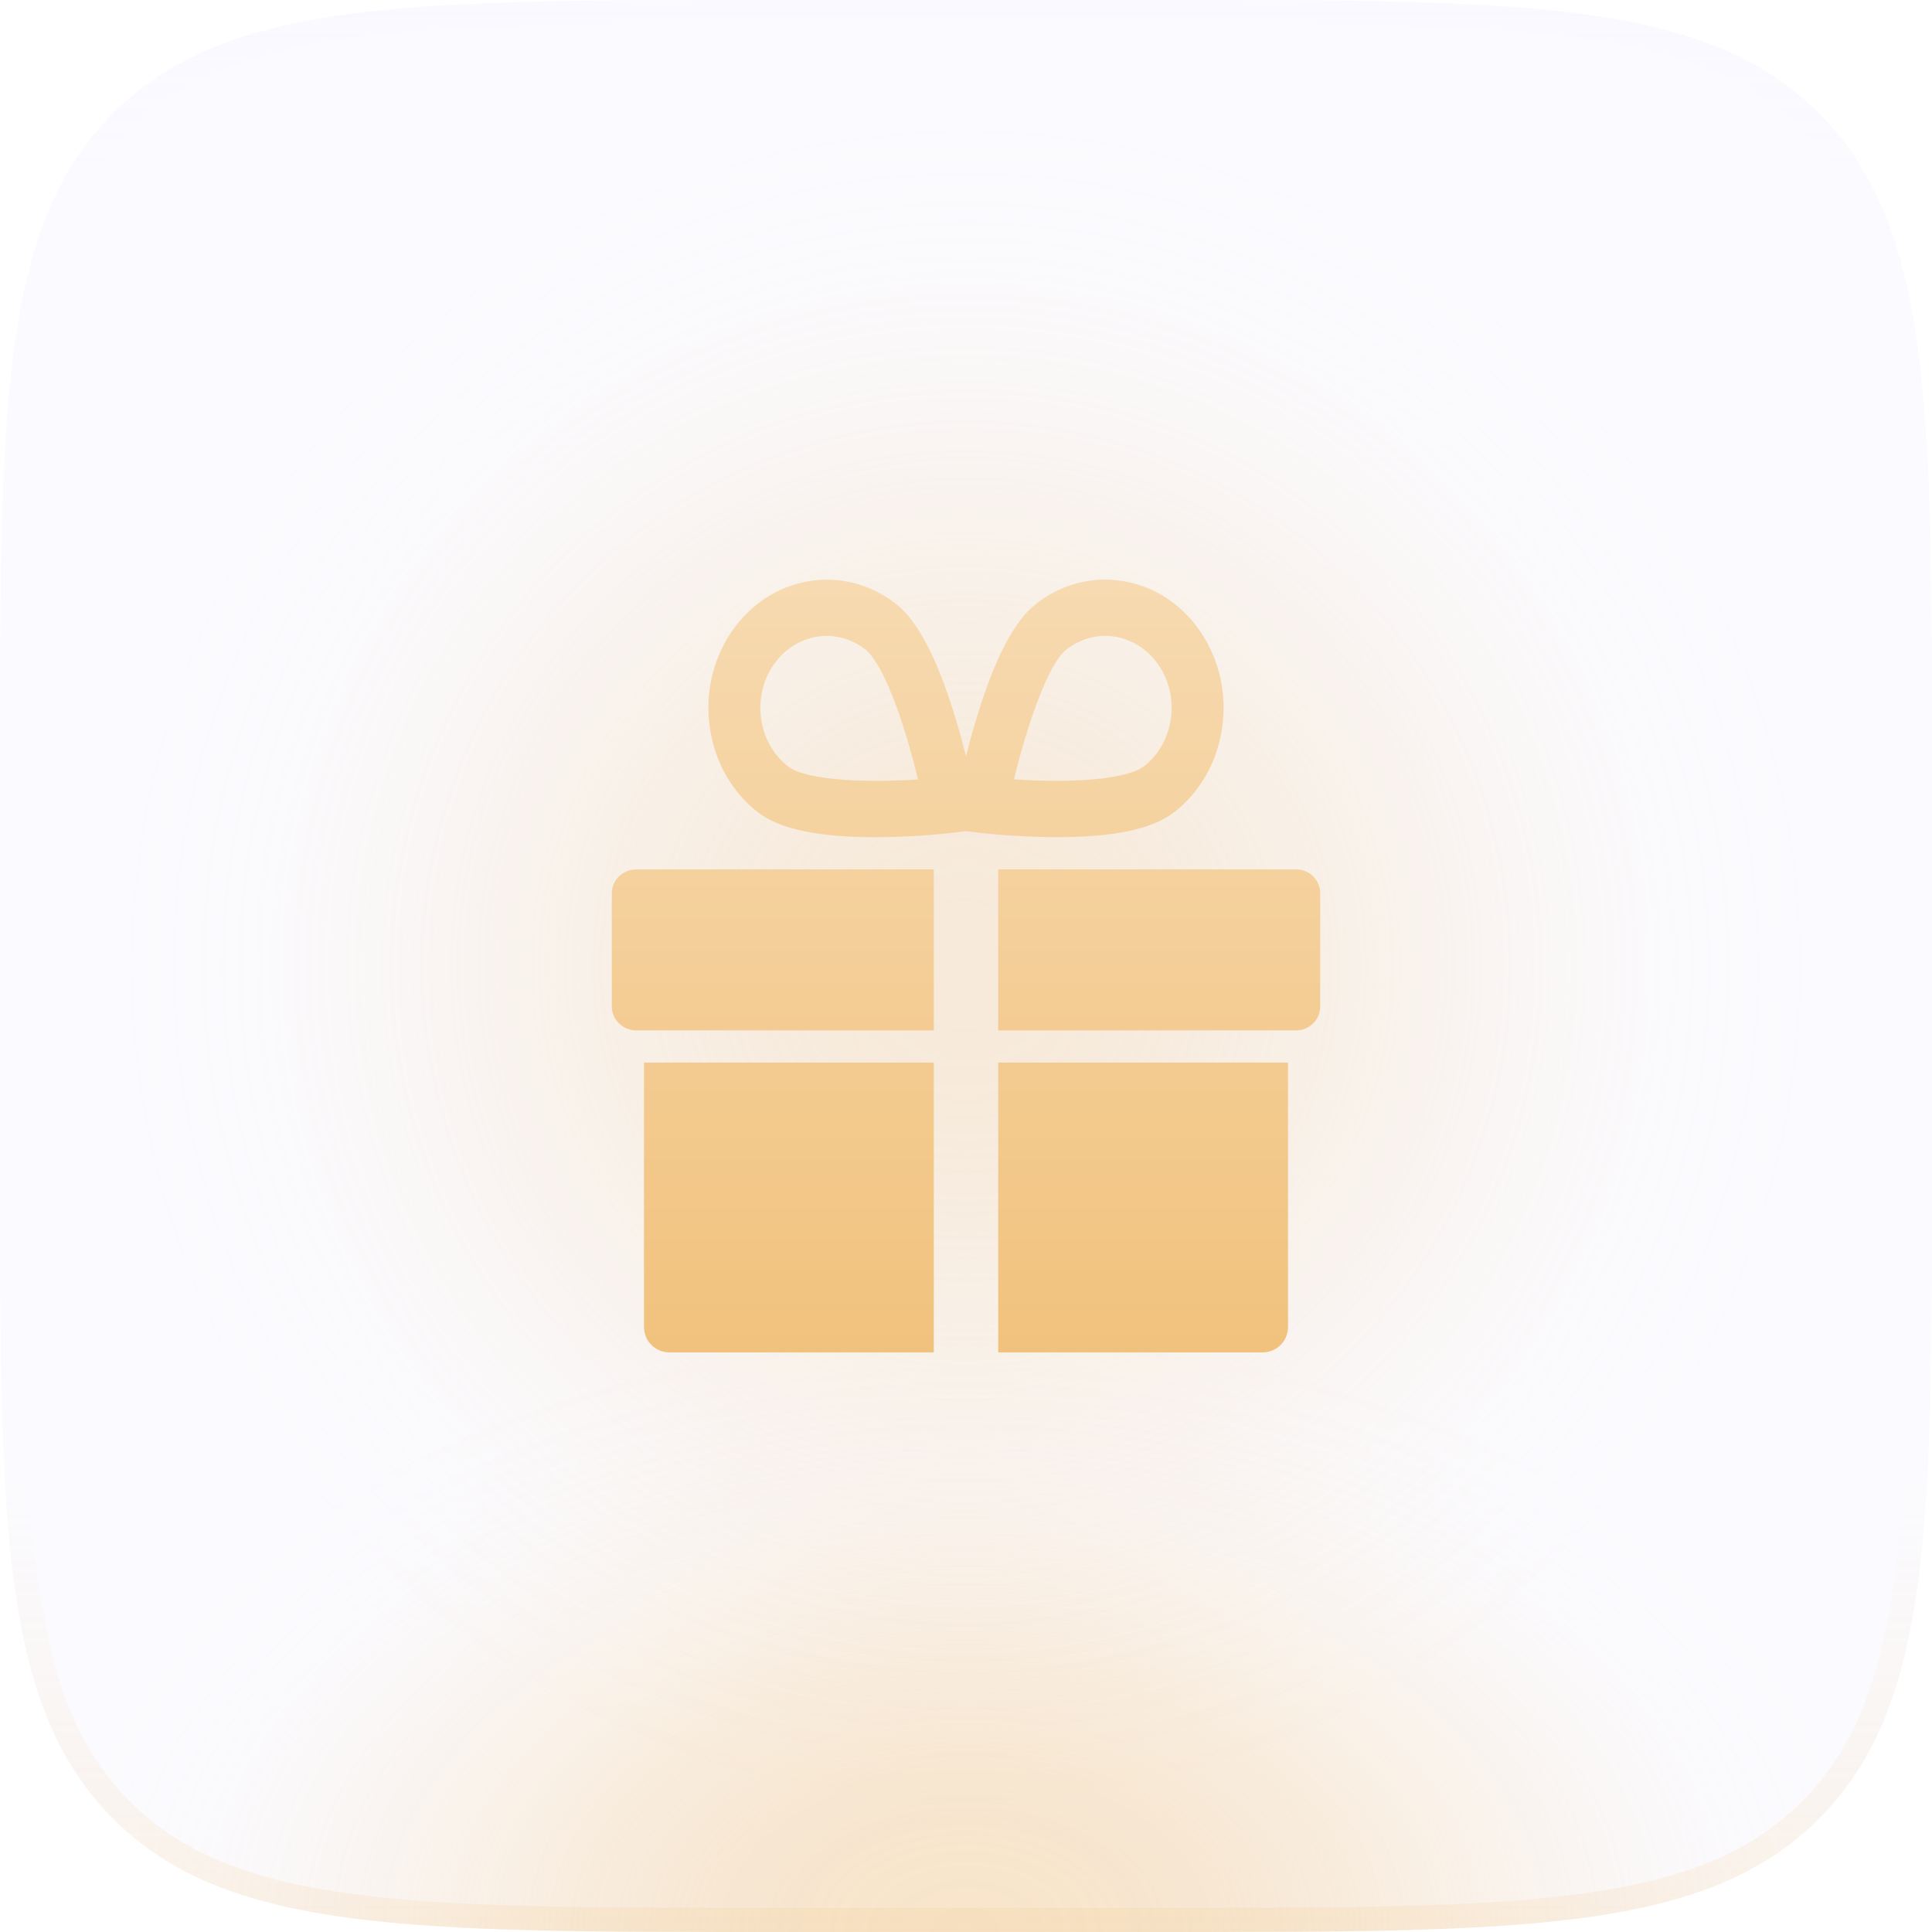
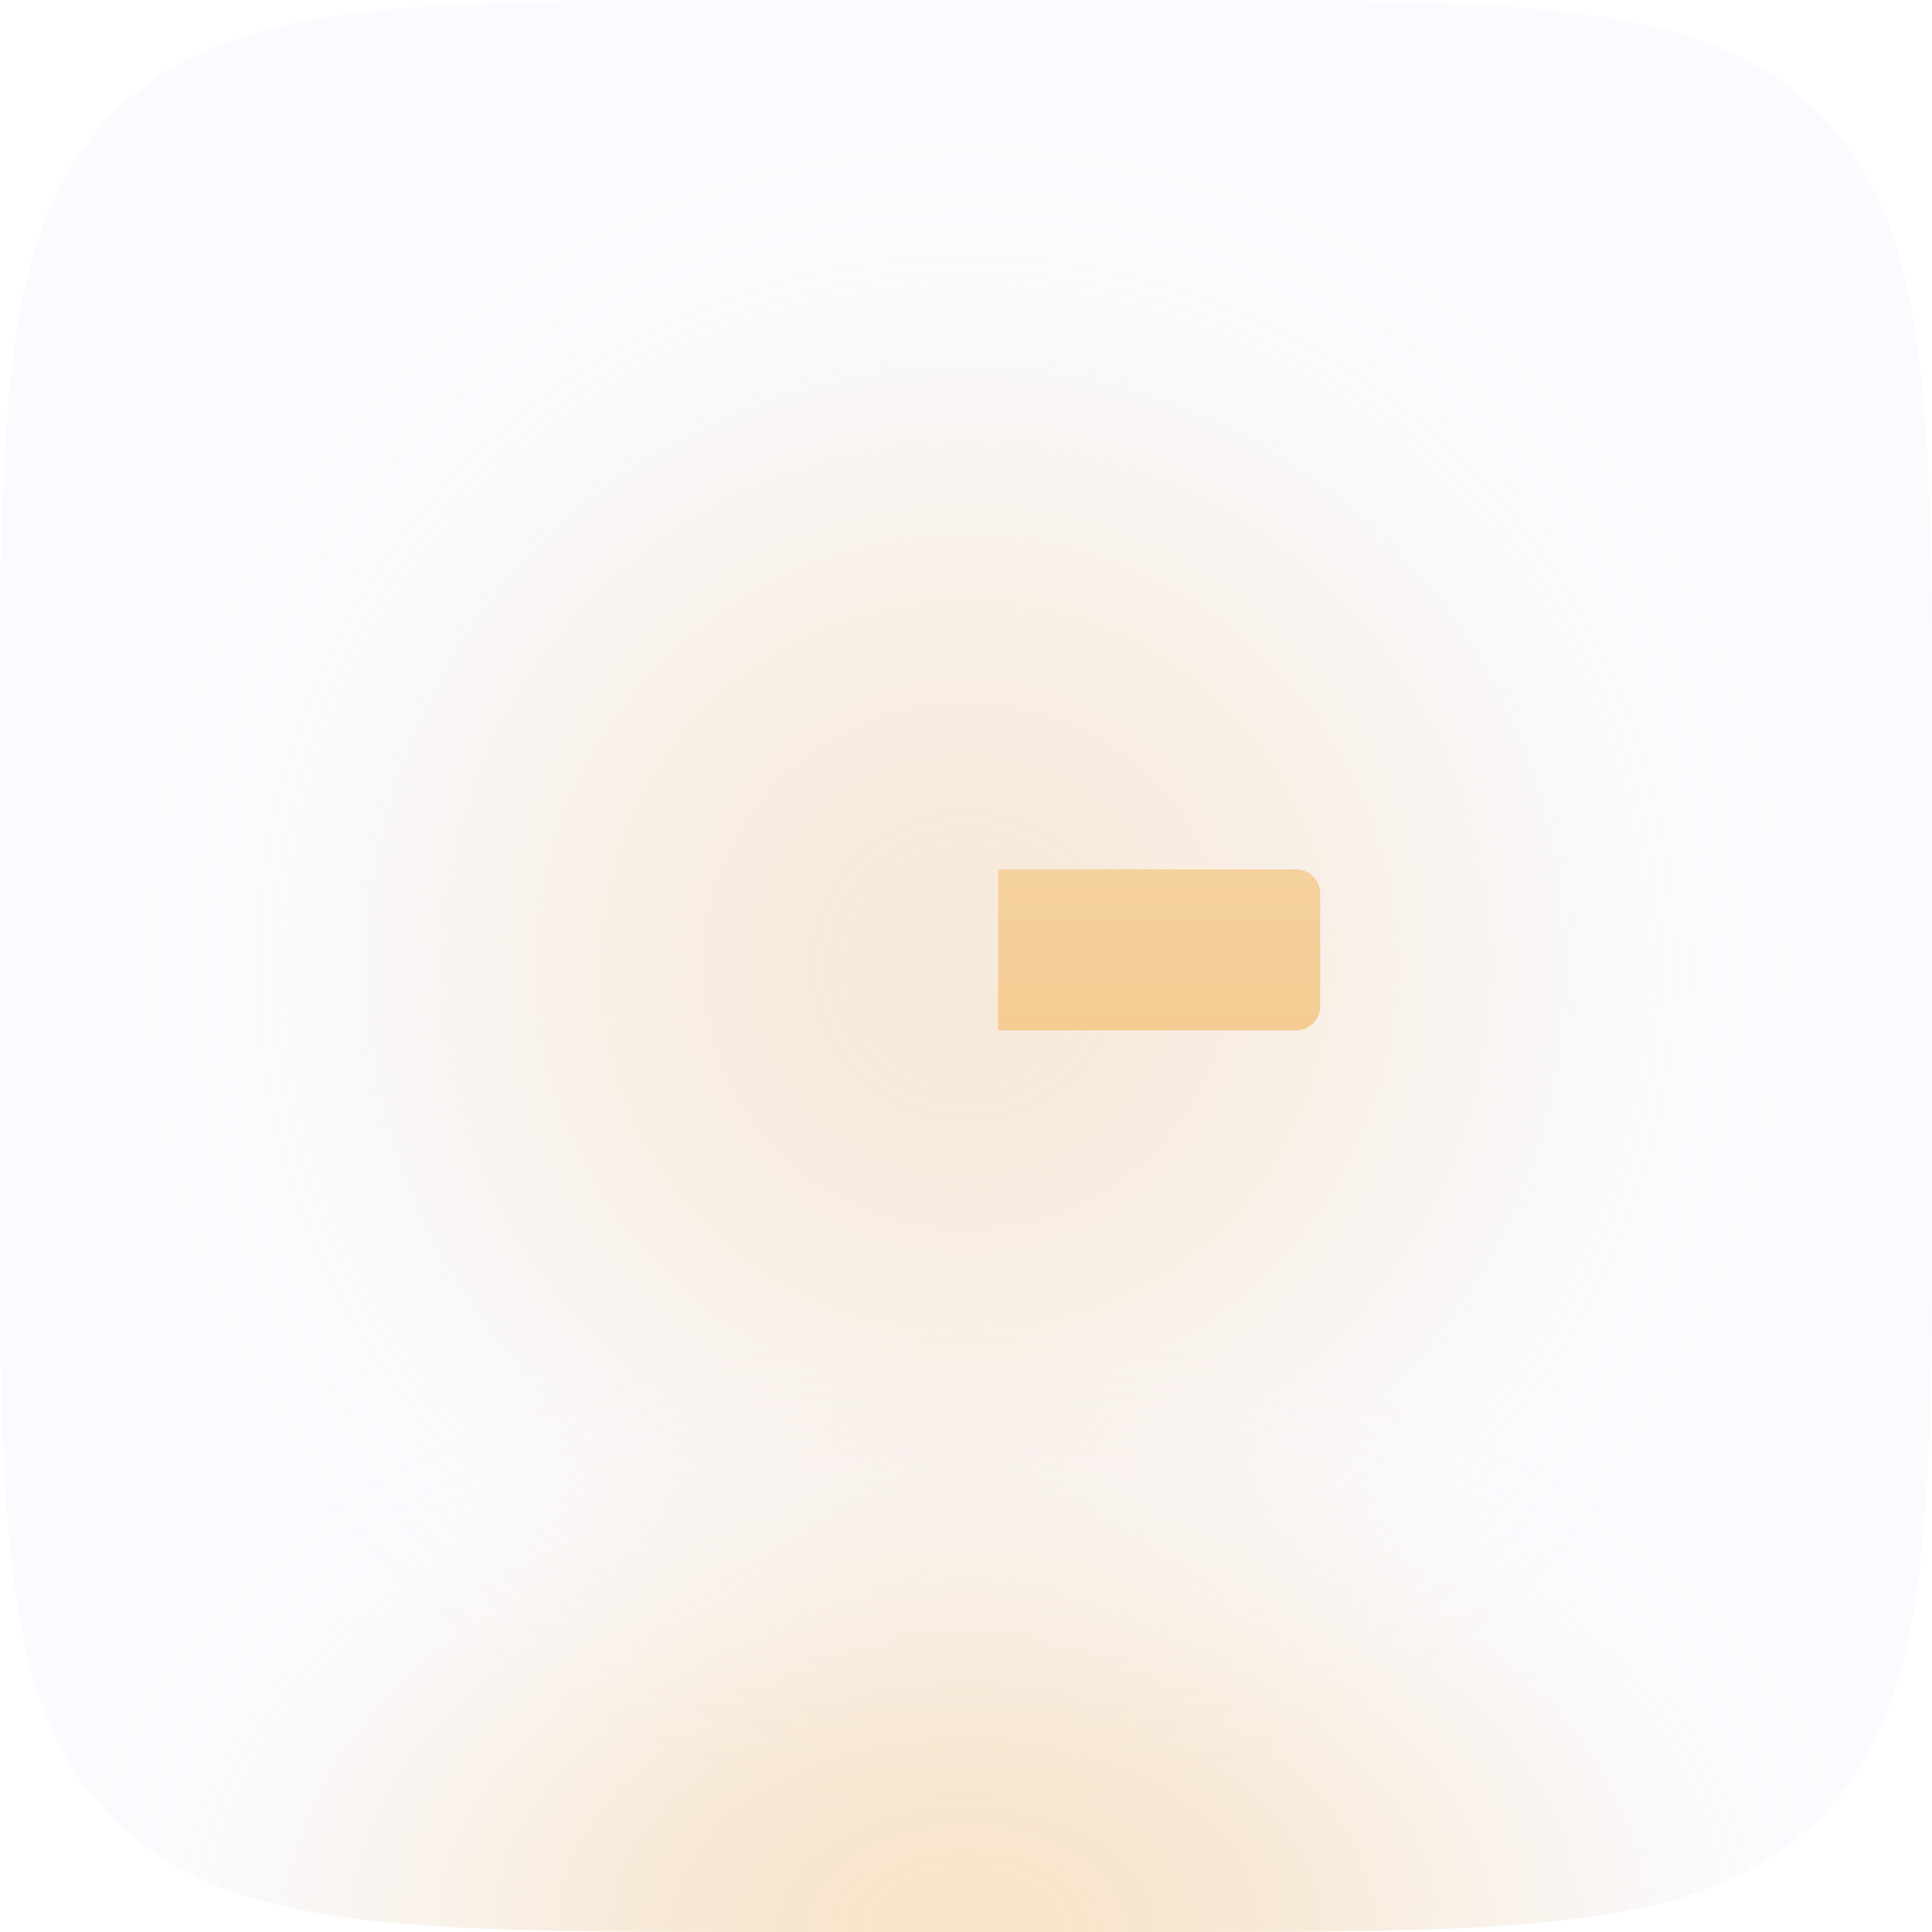
<svg xmlns="http://www.w3.org/2000/svg" width="60" height="60" viewBox="0 0 60 60" fill="none">
  <rect opacity="0.3" x="3" y="3" width="54" height="54" rx="27" fill="url(#paint0_radial_31088_8166)" />
  <path d="M0 24C0 12.686 0 7.029 3.515 3.515C7.029 0 12.686 0 24 0H36C47.314 0 52.971 0 56.485 3.515C60 7.029 60 12.686 60 24V36C60 47.314 60 52.971 56.485 56.485C52.971 60 47.314 60 36 60H24C12.686 60 7.029 60 3.515 56.485C0 52.971 0 47.314 0 36V24Z" fill="#C0C0FF" fill-opacity="0.06" />
  <path d="M0 24C0 12.686 0 7.029 3.515 3.515C7.029 0 12.686 0 24 0H36C47.314 0 52.971 0 56.485 3.515C60 7.029 60 12.686 60 24V36C60 47.314 60 52.971 56.485 56.485C52.971 60 47.314 60 36 60H24C12.686 60 7.029 60 3.515 56.485C0 52.971 0 47.314 0 36V24Z" fill="url(#paint1_radial_31088_8166)" fill-opacity="0.4" />
-   <path fill-rule="evenodd" clip-rule="evenodd" d="M36 0.75H24C18.322 0.75 14.139 0.752 10.933 1.183C7.748 1.611 5.64 2.45 4.045 4.045C2.45 5.64 1.611 7.748 1.183 10.933C0.752 14.139 0.75 18.322 0.75 24V36C0.75 41.678 0.752 45.861 1.183 49.067C1.611 52.252 2.45 54.36 4.045 55.955C5.64 57.55 7.748 58.389 10.933 58.817C14.139 59.248 18.322 59.25 24 59.25H36C41.678 59.25 45.861 59.248 49.067 58.817C52.252 58.389 54.36 57.55 55.955 55.955C57.55 54.36 58.389 52.252 58.817 49.067C59.248 45.861 59.25 41.678 59.25 36V24C59.25 18.322 59.248 14.139 58.817 10.933C58.389 7.748 57.55 5.64 55.955 4.045C54.36 2.45 52.252 1.611 49.067 1.183C45.861 0.752 41.678 0.75 36 0.75ZM3.515 3.515C0 7.029 0 12.686 0 24V36C0 47.314 0 52.971 3.515 56.485C7.029 60 12.686 60 24 60H36C47.314 60 52.971 60 56.485 56.485C60 52.971 60 47.314 60 36V24C60 12.686 60 7.029 56.485 3.515C52.971 0 47.314 0 36 0H24C12.686 0 7.029 0 3.515 3.515Z" fill="url(#paint2_linear_31088_8166)" />
  <path d="M40.255 27H31V32H40.255C40.666 32 41 31.668 41 31.259V27.741C41 27.332 40.667 27 40.255 27Z" fill="url(#paint3_linear_31088_8166)" />
-   <path d="M19 27.741V31.259C19 31.668 19.341 32 19.762 32H29V27H19.762C19.341 27 19 27.332 19 27.741Z" fill="url(#paint4_linear_31088_8166)" />
-   <path d="M20 41.215C20 41.648 20.353 42 20.79 42H29V33H20V41.215Z" fill="url(#paint5_linear_31088_8166)" />
-   <path d="M31 42H39.21C39.646 42 40 41.649 40 41.215V33H31V42Z" fill="url(#paint6_linear_31088_8166)" />
-   <path d="M32.832 25.999C34.609 25.999 35.802 25.743 36.475 25.215C37.271 24.592 37.796 23.67 37.952 22.619C38.109 21.569 37.878 20.515 37.303 19.652C36.729 18.789 35.879 18.221 34.91 18.052C33.941 17.882 32.969 18.132 32.173 18.755C31.49 19.29 30.883 20.46 30.318 22.332C30.194 22.74 30.088 23.133 30 23.481C29.912 23.133 29.805 22.74 29.682 22.332C29.117 20.46 28.51 19.29 27.827 18.755C26.184 17.469 23.883 17.872 22.697 19.653C22.122 20.516 21.891 21.569 22.048 22.62C22.204 23.671 22.729 24.592 23.524 25.215C24.198 25.743 25.391 26 27.168 26C27.191 26 27.215 26 27.239 26C28.488 25.995 29.56 25.865 29.605 25.86L30 25.811L30.395 25.86C30.44 25.865 31.512 25.995 32.761 26C32.785 26 32.808 25.999 32.832 25.999ZM24.468 23.797C24.022 23.447 23.728 22.93 23.64 22.341C23.552 21.751 23.681 21.16 24.004 20.676C24.406 20.072 25.038 19.75 25.678 19.75C26.096 19.75 26.518 19.888 26.882 20.173C27.02 20.281 27.518 20.794 28.145 22.862C28.292 23.348 28.415 23.818 28.509 24.206C26.967 24.309 25.049 24.251 24.468 23.797ZM33.117 20.173C33.564 19.823 34.109 19.683 34.653 19.778C35.196 19.874 35.673 20.192 35.995 20.676C36.318 21.16 36.447 21.751 36.359 22.341C36.271 22.93 35.977 23.447 35.531 23.797C35.393 23.905 34.789 24.255 32.78 24.25C32.308 24.249 31.858 24.227 31.489 24.203C31.883 22.583 32.537 20.627 33.117 20.173Z" fill="url(#paint7_linear_31088_8166)" />
  <defs>
    <radialGradient id="paint0_radial_31088_8166" cx="0" cy="0" r="1" gradientUnits="userSpaceOnUse" gradientTransform="translate(30 30) rotate(90) scale(27)">
      <stop stop-color="#F1C27D" />
      <stop offset="0.067" stop-color="#F1C27D" stop-opacity="0.991" />
      <stop offset="0.133" stop-color="#F1C27D" stop-opacity="0.964" />
      <stop offset="0.2" stop-color="#F1C27D" stop-opacity="0.918" />
      <stop offset="0.267" stop-color="#F1C27D" stop-opacity="0.853" />
      <stop offset="0.333" stop-color="#F1C27D" stop-opacity="0.768" />
      <stop offset="0.4" stop-color="#F1C27D" stop-opacity="0.668" />
      <stop offset="0.467" stop-color="#F1C27D" stop-opacity="0.557" />
      <stop offset="0.533" stop-color="#F1C27D" stop-opacity="0.443" />
      <stop offset="0.6" stop-color="#F1C27D" stop-opacity="0.332" />
      <stop offset="0.667" stop-color="#F1C27D" stop-opacity="0.232" />
      <stop offset="0.733" stop-color="#F1C27D" stop-opacity="0.147" />
      <stop offset="0.8" stop-color="#F1C27D" stop-opacity="0.082" />
      <stop offset="0.867" stop-color="#F1C27D" stop-opacity="0.036" />
      <stop offset="0.933" stop-color="#F1C27D" stop-opacity="0.01" />
      <stop offset="1" stop-color="#F1C27D" stop-opacity="0" />
    </radialGradient>
    <radialGradient id="paint1_radial_31088_8166" cx="0" cy="0" r="1" gradientUnits="userSpaceOnUse" gradientTransform="translate(30 60) rotate(-90) scale(19 29.399)">
      <stop stop-color="#F1C27D" />
      <stop offset="0.067" stop-color="#F1C27D" stop-opacity="0.991" />
      <stop offset="0.133" stop-color="#F1C27D" stop-opacity="0.964" />
      <stop offset="0.2" stop-color="#F1C27D" stop-opacity="0.918" />
      <stop offset="0.267" stop-color="#F1C27D" stop-opacity="0.853" />
      <stop offset="0.333" stop-color="#F1C27D" stop-opacity="0.768" />
      <stop offset="0.4" stop-color="#F1C27D" stop-opacity="0.668" />
      <stop offset="0.467" stop-color="#F1C27D" stop-opacity="0.557" />
      <stop offset="0.533" stop-color="#F1C27D" stop-opacity="0.443" />
      <stop offset="0.6" stop-color="#F1C27D" stop-opacity="0.332" />
      <stop offset="0.667" stop-color="#F1C27D" stop-opacity="0.232" />
      <stop offset="0.733" stop-color="#F1C27D" stop-opacity="0.147" />
      <stop offset="0.8" stop-color="#F1C27D" stop-opacity="0.082" />
      <stop offset="0.867" stop-color="#F1C27D" stop-opacity="0.036" />
      <stop offset="0.933" stop-color="#F1C27D" stop-opacity="0.01" />
      <stop offset="1" stop-color="#F1C27D" stop-opacity="0" />
    </radialGradient>
    <linearGradient id="paint2_linear_31088_8166" x1="30" y1="0" x2="30" y2="60" gradientUnits="userSpaceOnUse">
      <stop stop-color="#D8D8FF" stop-opacity="0.06" />
      <stop offset="0.164" stop-color="#D8D8FF" stop-opacity="0" />
      <stop offset="0.757" stop-color="#F1C27D" stop-opacity="0" />
      <stop offset="1" stop-color="#F1C27D" stop-opacity="0.16" />
    </linearGradient>
    <linearGradient id="paint3_linear_31088_8166" x1="30" y1="18" x2="30" y2="42" gradientUnits="userSpaceOnUse">
      <stop stop-color="#F7DAB1" />
      <stop offset="1" stop-color="#F1C27D" />
    </linearGradient>
    <linearGradient id="paint4_linear_31088_8166" x1="30" y1="18" x2="30" y2="42" gradientUnits="userSpaceOnUse">
      <stop stop-color="#F7DAB1" />
      <stop offset="1" stop-color="#F1C27D" />
    </linearGradient>
    <linearGradient id="paint5_linear_31088_8166" x1="30" y1="18" x2="30" y2="42" gradientUnits="userSpaceOnUse">
      <stop stop-color="#F7DAB1" />
      <stop offset="1" stop-color="#F1C27D" />
    </linearGradient>
    <linearGradient id="paint6_linear_31088_8166" x1="30" y1="18" x2="30" y2="42" gradientUnits="userSpaceOnUse">
      <stop stop-color="#F7DAB1" />
      <stop offset="1" stop-color="#F1C27D" />
    </linearGradient>
    <linearGradient id="paint7_linear_31088_8166" x1="30" y1="18" x2="30" y2="42" gradientUnits="userSpaceOnUse">
      <stop stop-color="#F7DAB1" />
      <stop offset="1" stop-color="#F1C27D" />
    </linearGradient>
  </defs>
</svg>